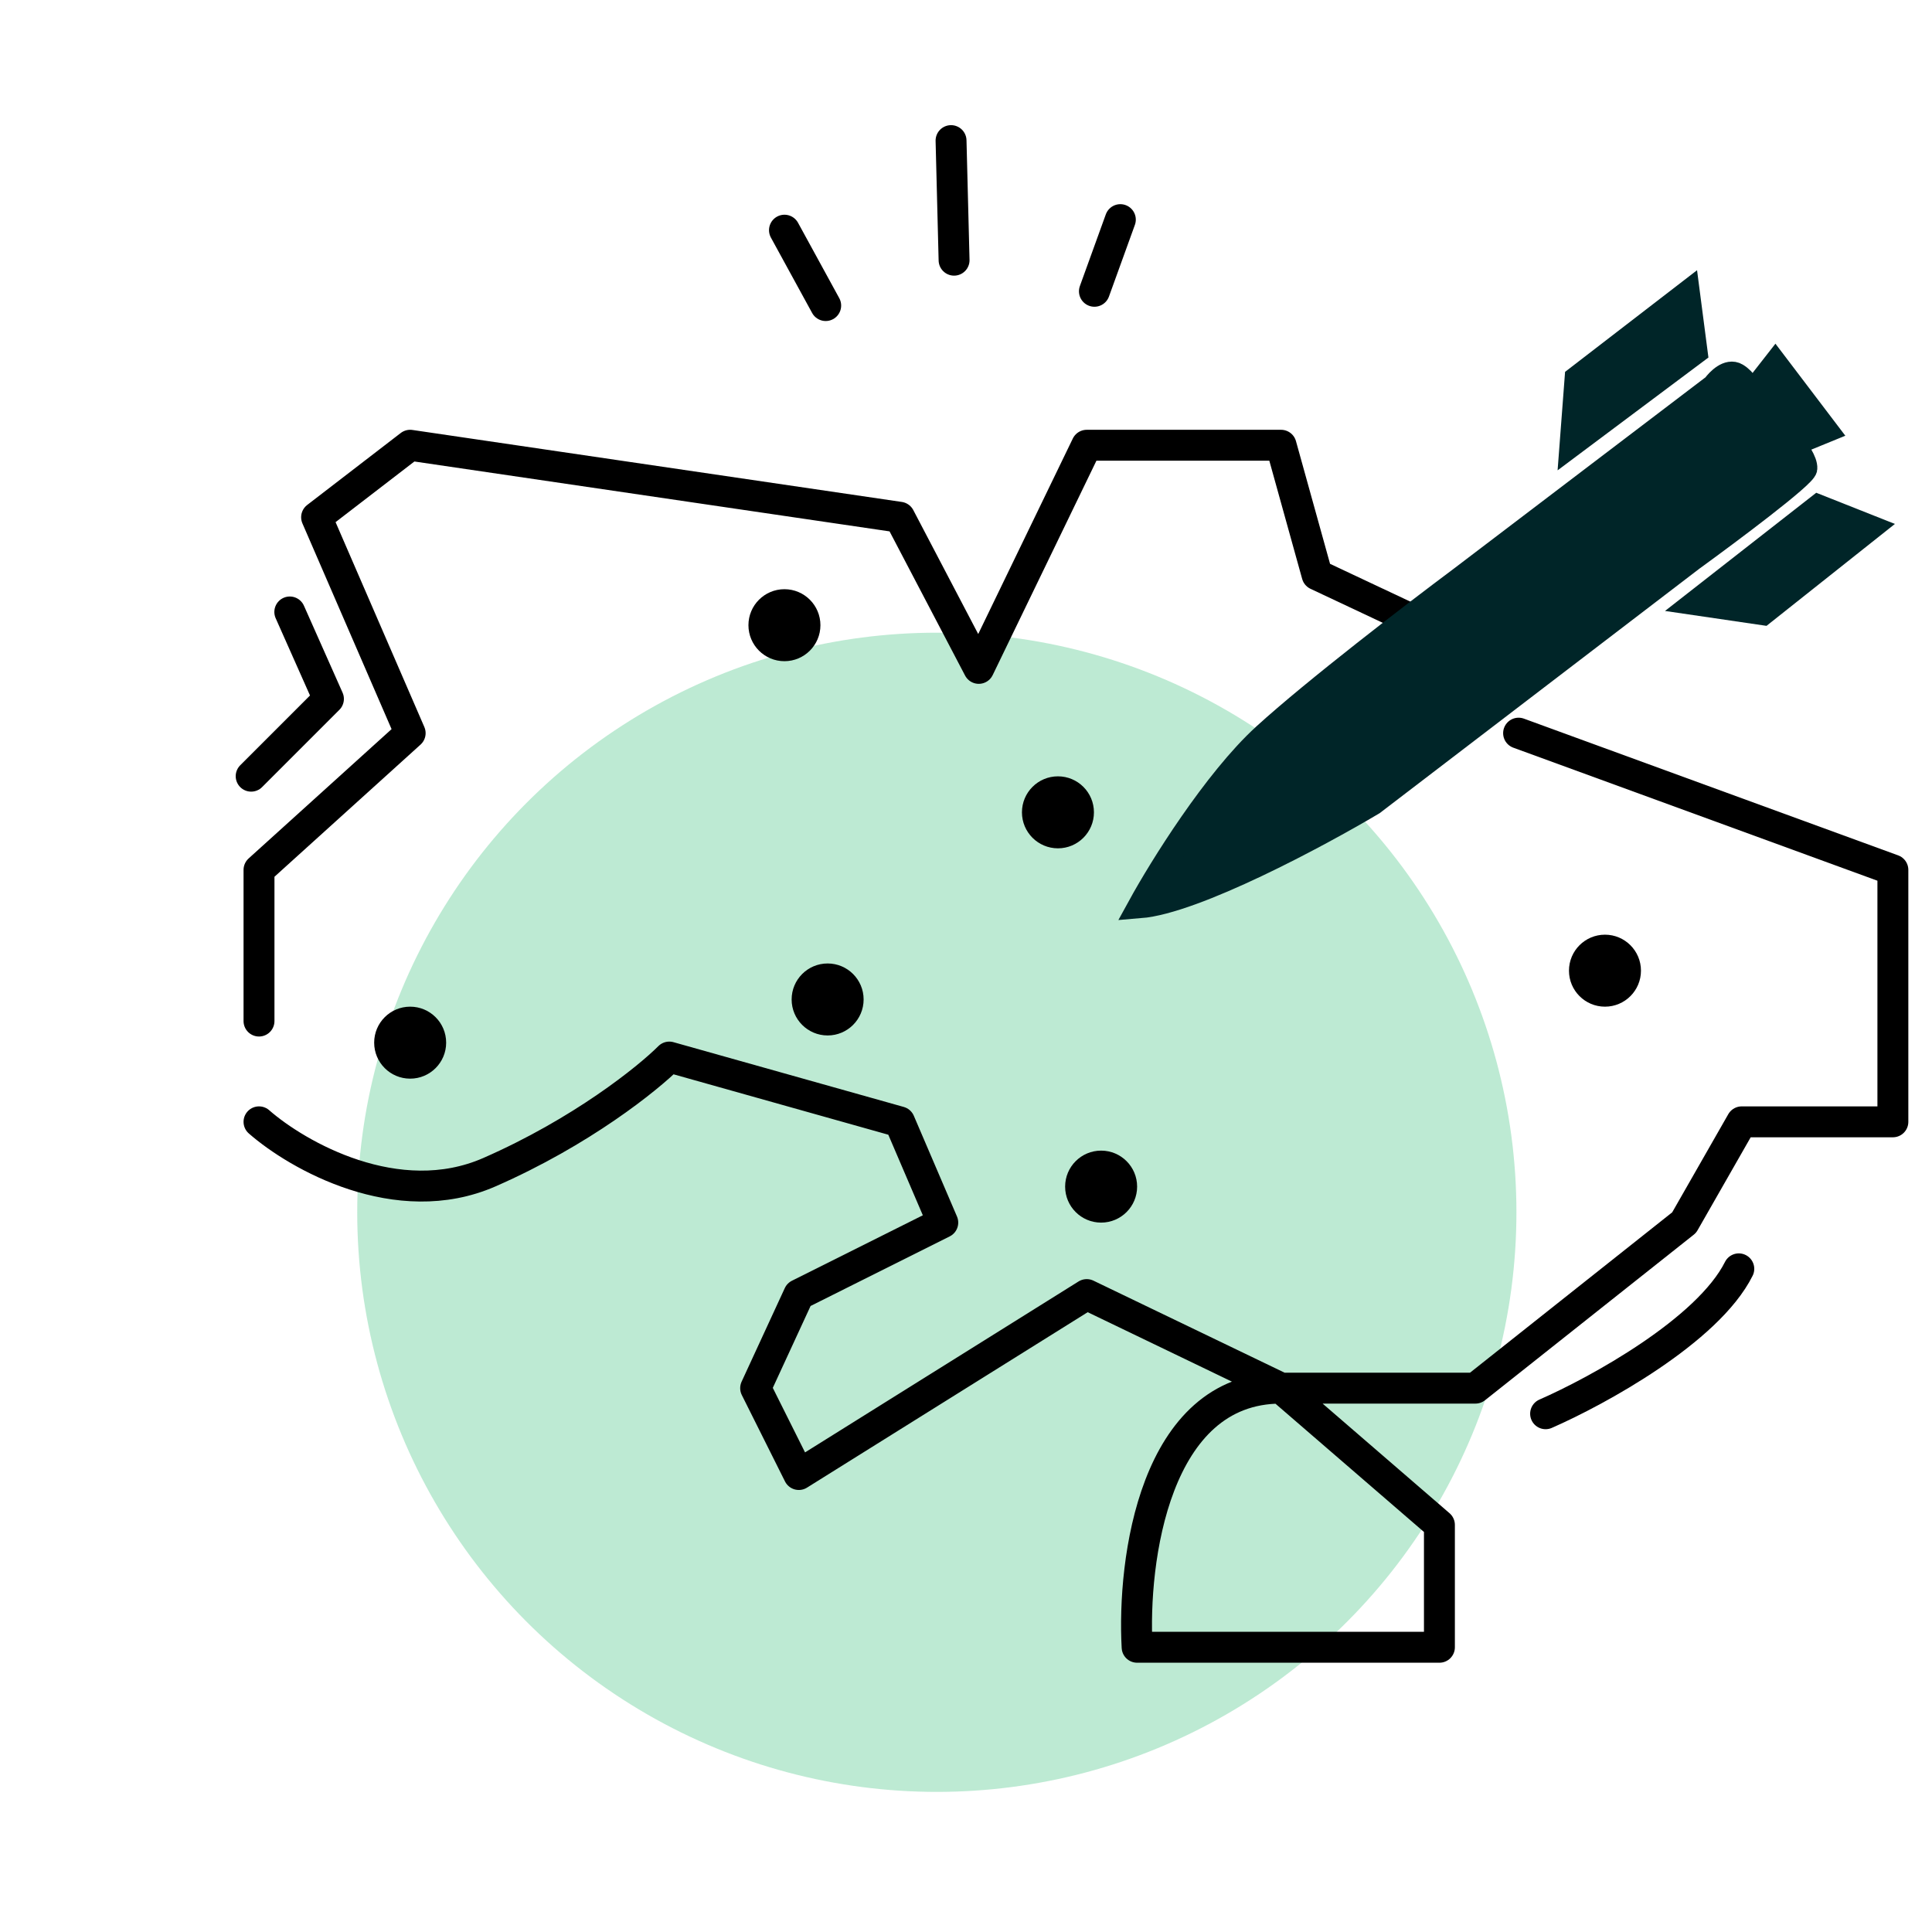
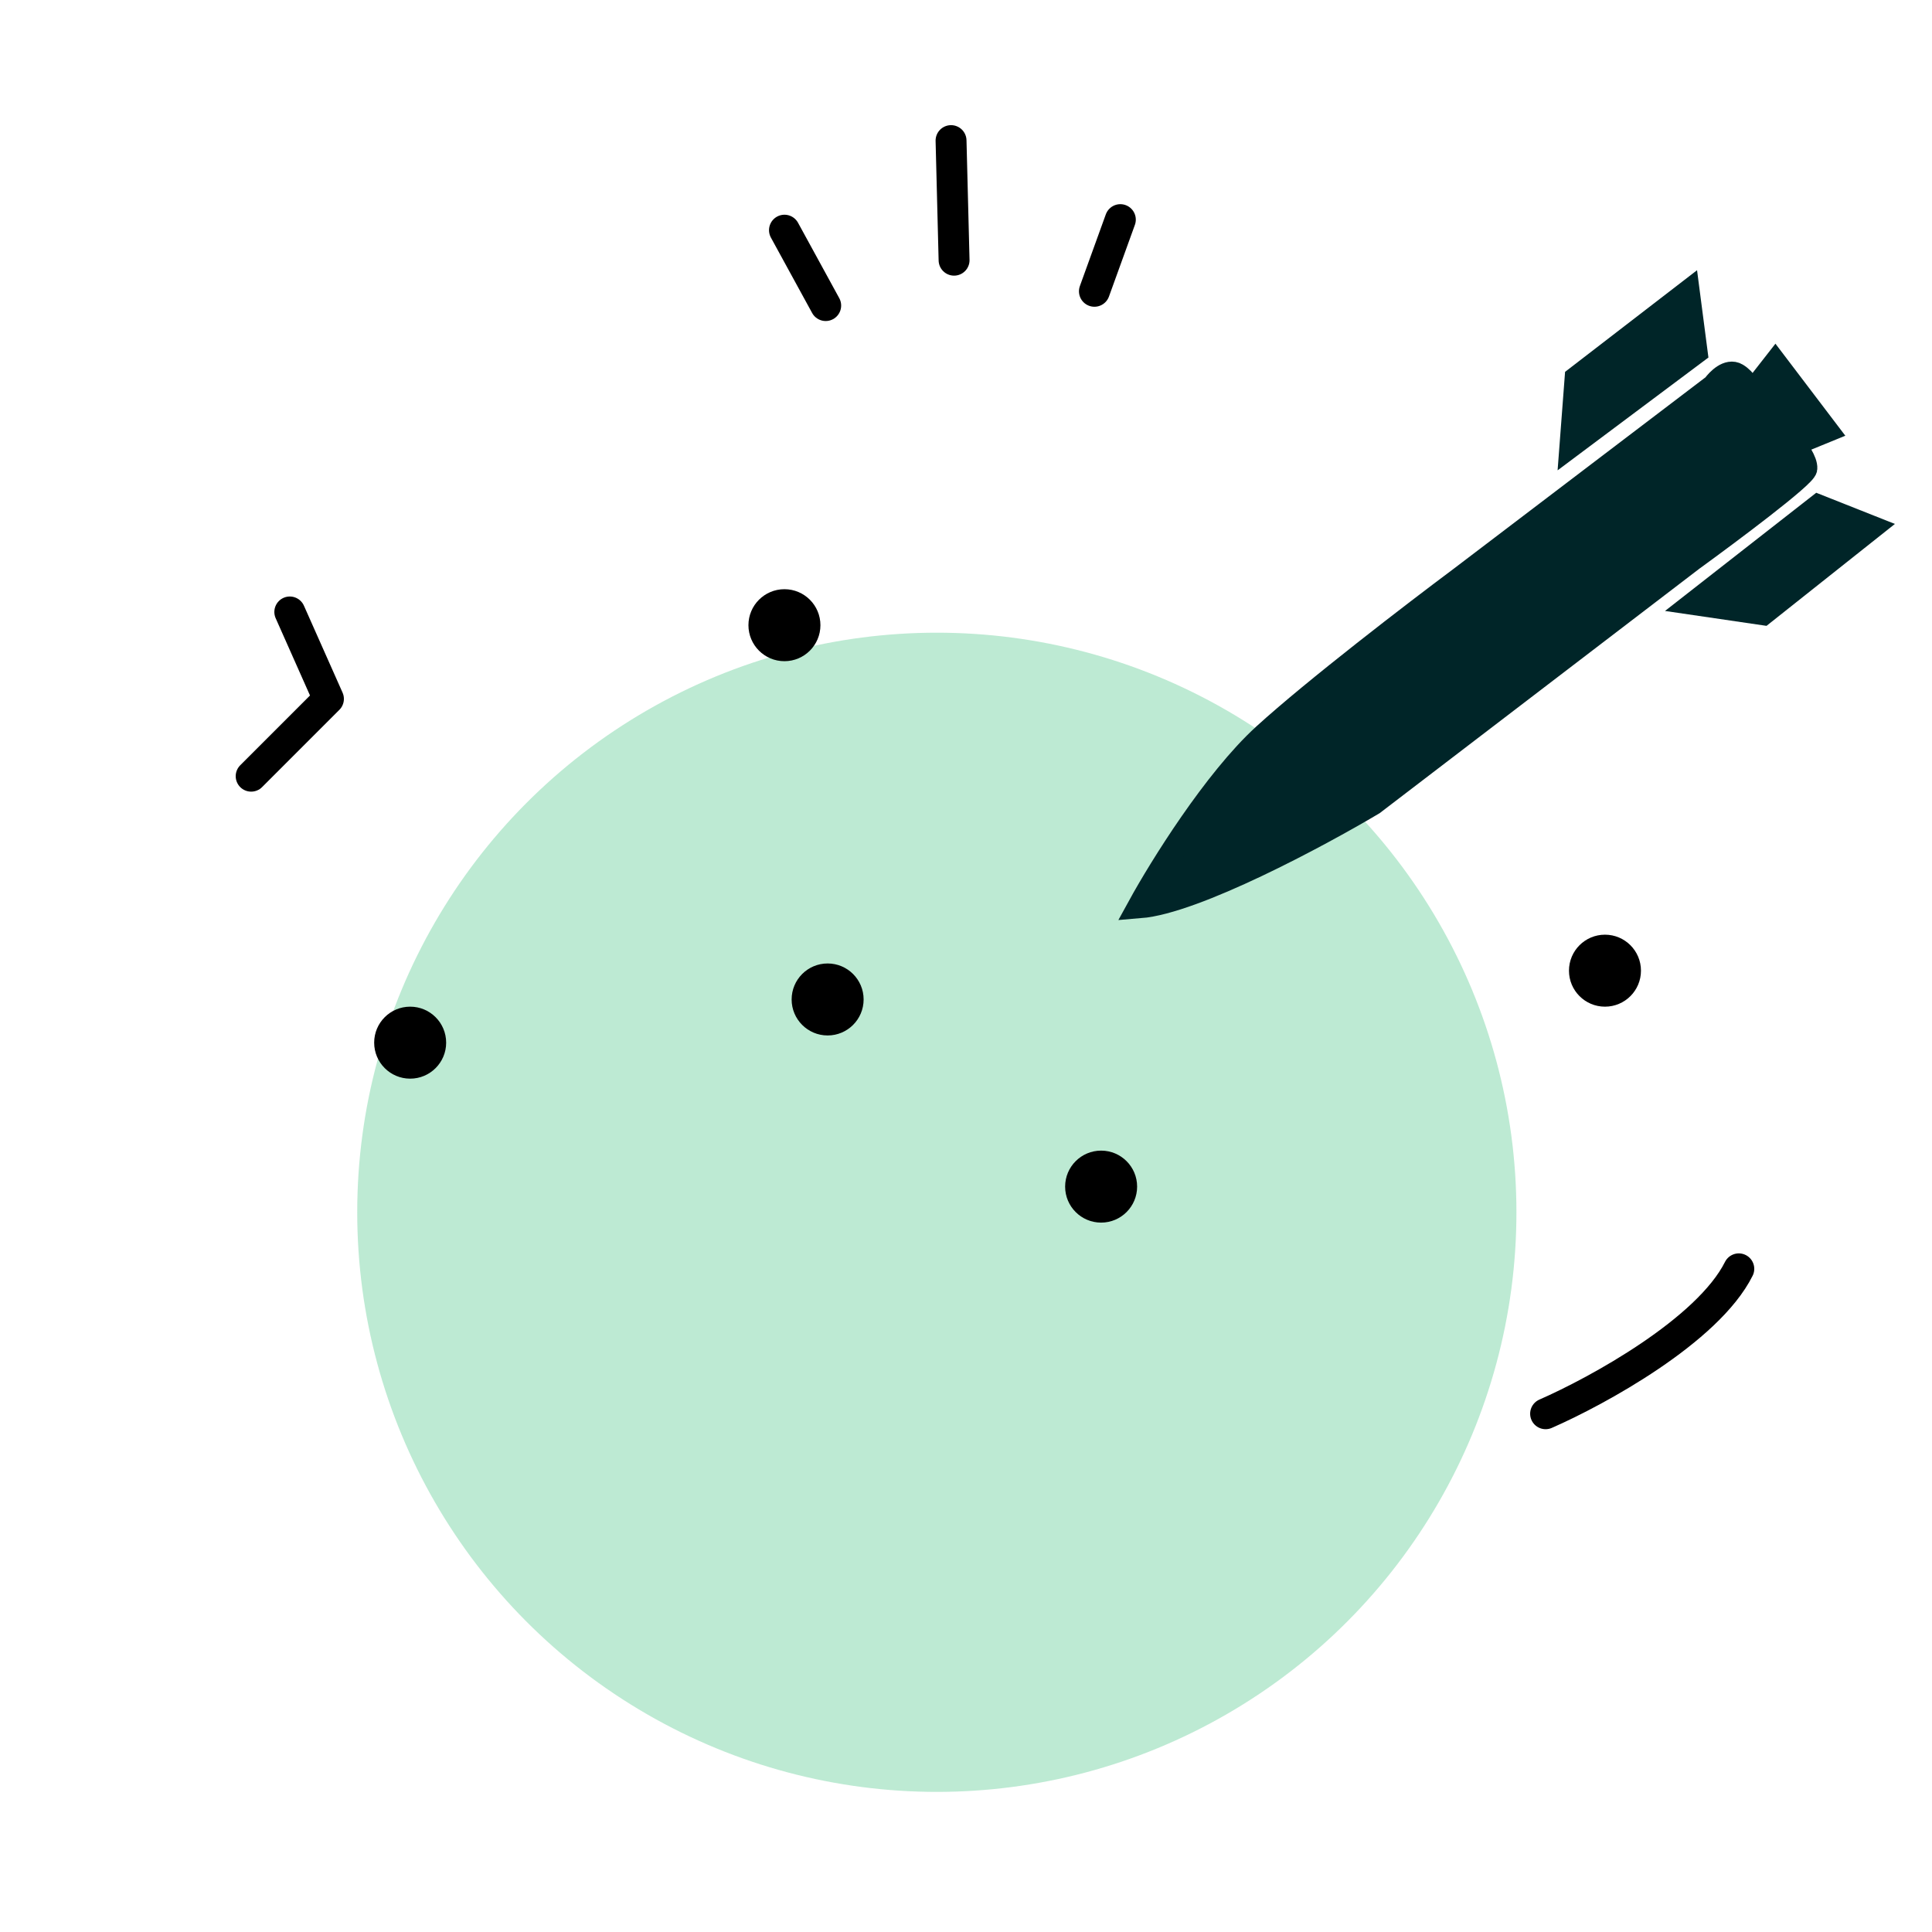
<svg xmlns="http://www.w3.org/2000/svg" width="100" height="100" viewBox="0 0 100 100" fill="none">
  <mask id="mask0_5421_658" style="mask-type:alpha" maskUnits="userSpaceOnUse" x="0" y="0" width="100" height="100">
    <rect width="100" height="100" fill="#D9D9D9" />
  </mask>
  <g mask="url(#mask0_5421_658)">
    <circle opacity="0.3" cx="48.49" cy="62.748" r="30" transform="rotate(-180 48.49 62.748)" fill="#24B86C" />
-     <path d="M13.406 58.066C15.393 59.804 20.559 62.76 25.328 60.674C30.096 58.587 33.524 55.831 34.642 54.713L46.563 58.066L48.798 63.281L41.347 67.007L39.112 71.85L41.347 76.321L56.249 67.007L66.308 71.85M66.308 71.85L74.504 78.928V85.262H58.857C58.609 80.791 59.751 71.85 66.308 71.85ZM66.308 71.85H76.367L87.171 63.281L90.151 58.066H97.975V45.026L78.602 37.948M74.504 32.732L68.171 29.752L66.308 23.046H56.249L50.661 34.595L46.563 26.772L21.23 23.046L16.387 26.772L21.23 37.948L13.406 45.026V52.85" stroke="black" stroke-width="1.6" stroke-linecap="round" stroke-linejoin="round" />
    <path d="M57.989 11.368L56.647 15.077M49.226 7.278L49.383 13.467M40.604 11.914L42.738 15.816" stroke="black" stroke-width="1.6" stroke-linecap="round" />
    <path d="M80 73.175C82.667 72.009 88.4 68.875 90 65.675" stroke="black" stroke-width="1.6" stroke-linecap="round" stroke-linejoin="round" />
    <path d="M15 31.675L17 36.175L13 40.175" stroke="black" stroke-width="1.6" stroke-linecap="round" stroke-linejoin="round" />
-     <circle cx="54.759" cy="42.046" r="1.863" fill="black" />
    <circle cx="83.073" cy="50.242" r="1.863" fill="black" />
    <circle cx="56.994" cy="61.419" r="1.863" fill="black" />
    <circle cx="21.23" cy="53.968" r="1.863" fill="black" />
    <circle cx="40.602" cy="32.36" r="1.863" fill="black" />
    <circle cx="42.838" cy="51.732" r="1.863" fill="black" />
    <path d="M65.449 38.068C62.885 40.409 60.081 44.931 59 46.9C61.851 46.669 68.225 43.249 71.056 41.569L87.581 28.933C89.52 27.526 93.407 24.621 93.435 24.25C93.463 23.879 93.014 23.255 92.785 22.989L94.517 22.281L91.889 18.82L90.651 20.404C90.575 20.18 90.315 19.67 89.887 19.414C89.459 19.157 88.934 19.683 88.726 19.978L75.57 29.98C73.264 31.7 68.013 35.727 65.449 38.068Z" fill="#002528" />
    <path d="M91.067 22.02L80.067 30.321M59 46.9C60.081 44.931 62.885 40.409 65.449 38.068C68.013 35.727 73.264 31.7 75.57 29.98L88.726 19.978C88.934 19.683 89.459 19.157 89.887 19.414C90.315 19.67 90.575 20.18 90.651 20.404L91.889 18.82L94.517 22.281L92.785 22.989C93.014 23.255 93.463 23.879 93.435 24.25C93.407 24.621 89.52 27.526 87.581 28.933L71.056 41.569C68.225 43.249 61.851 46.669 59 46.9Z" stroke="#002528" stroke-width="1.258" />
-     <path d="M80.621 24.345L81.008 19.247L87.839 13.986L88.428 18.505L80.621 24.345Z" fill="#002528" />
+     <path d="M80.621 24.345L81.008 19.247L87.839 13.986L88.428 18.505L80.621 24.345" fill="#002528" />
    <path d="M94.008 25.505L86.18 31.623L91.435 32.394L98.08 27.119L94.008 25.505Z" fill="#002528" />
  </g>
</svg>